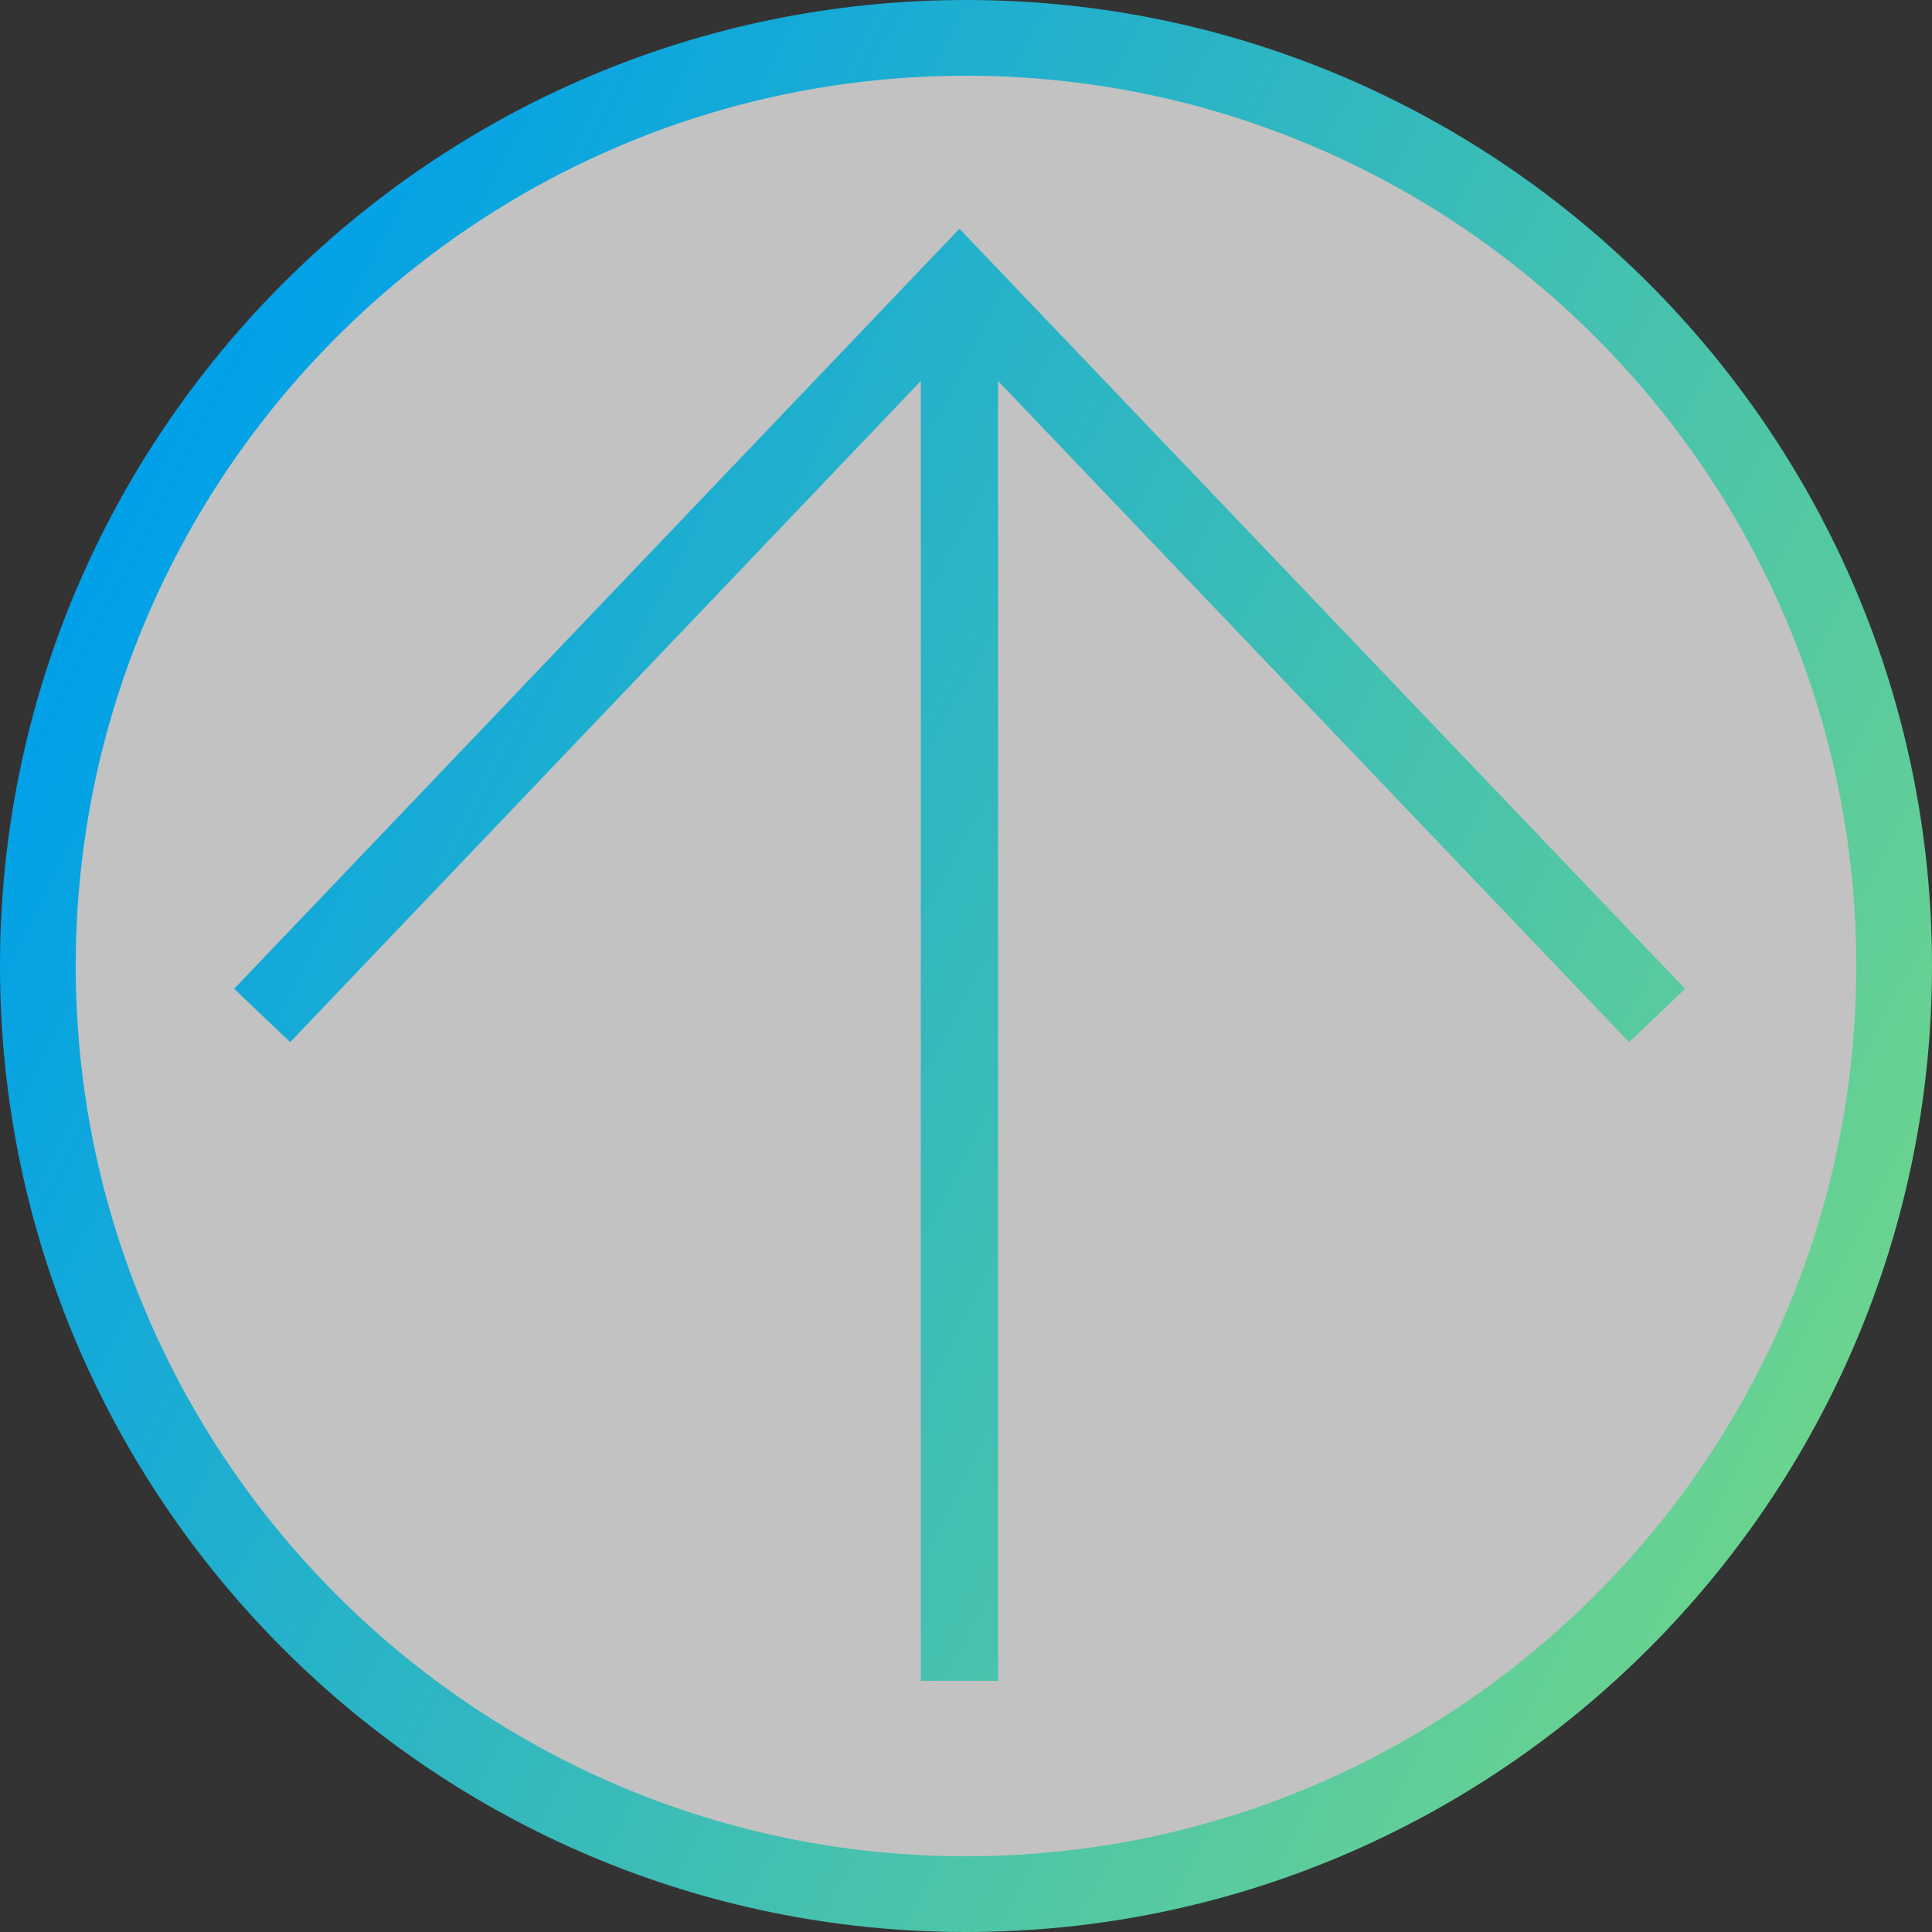
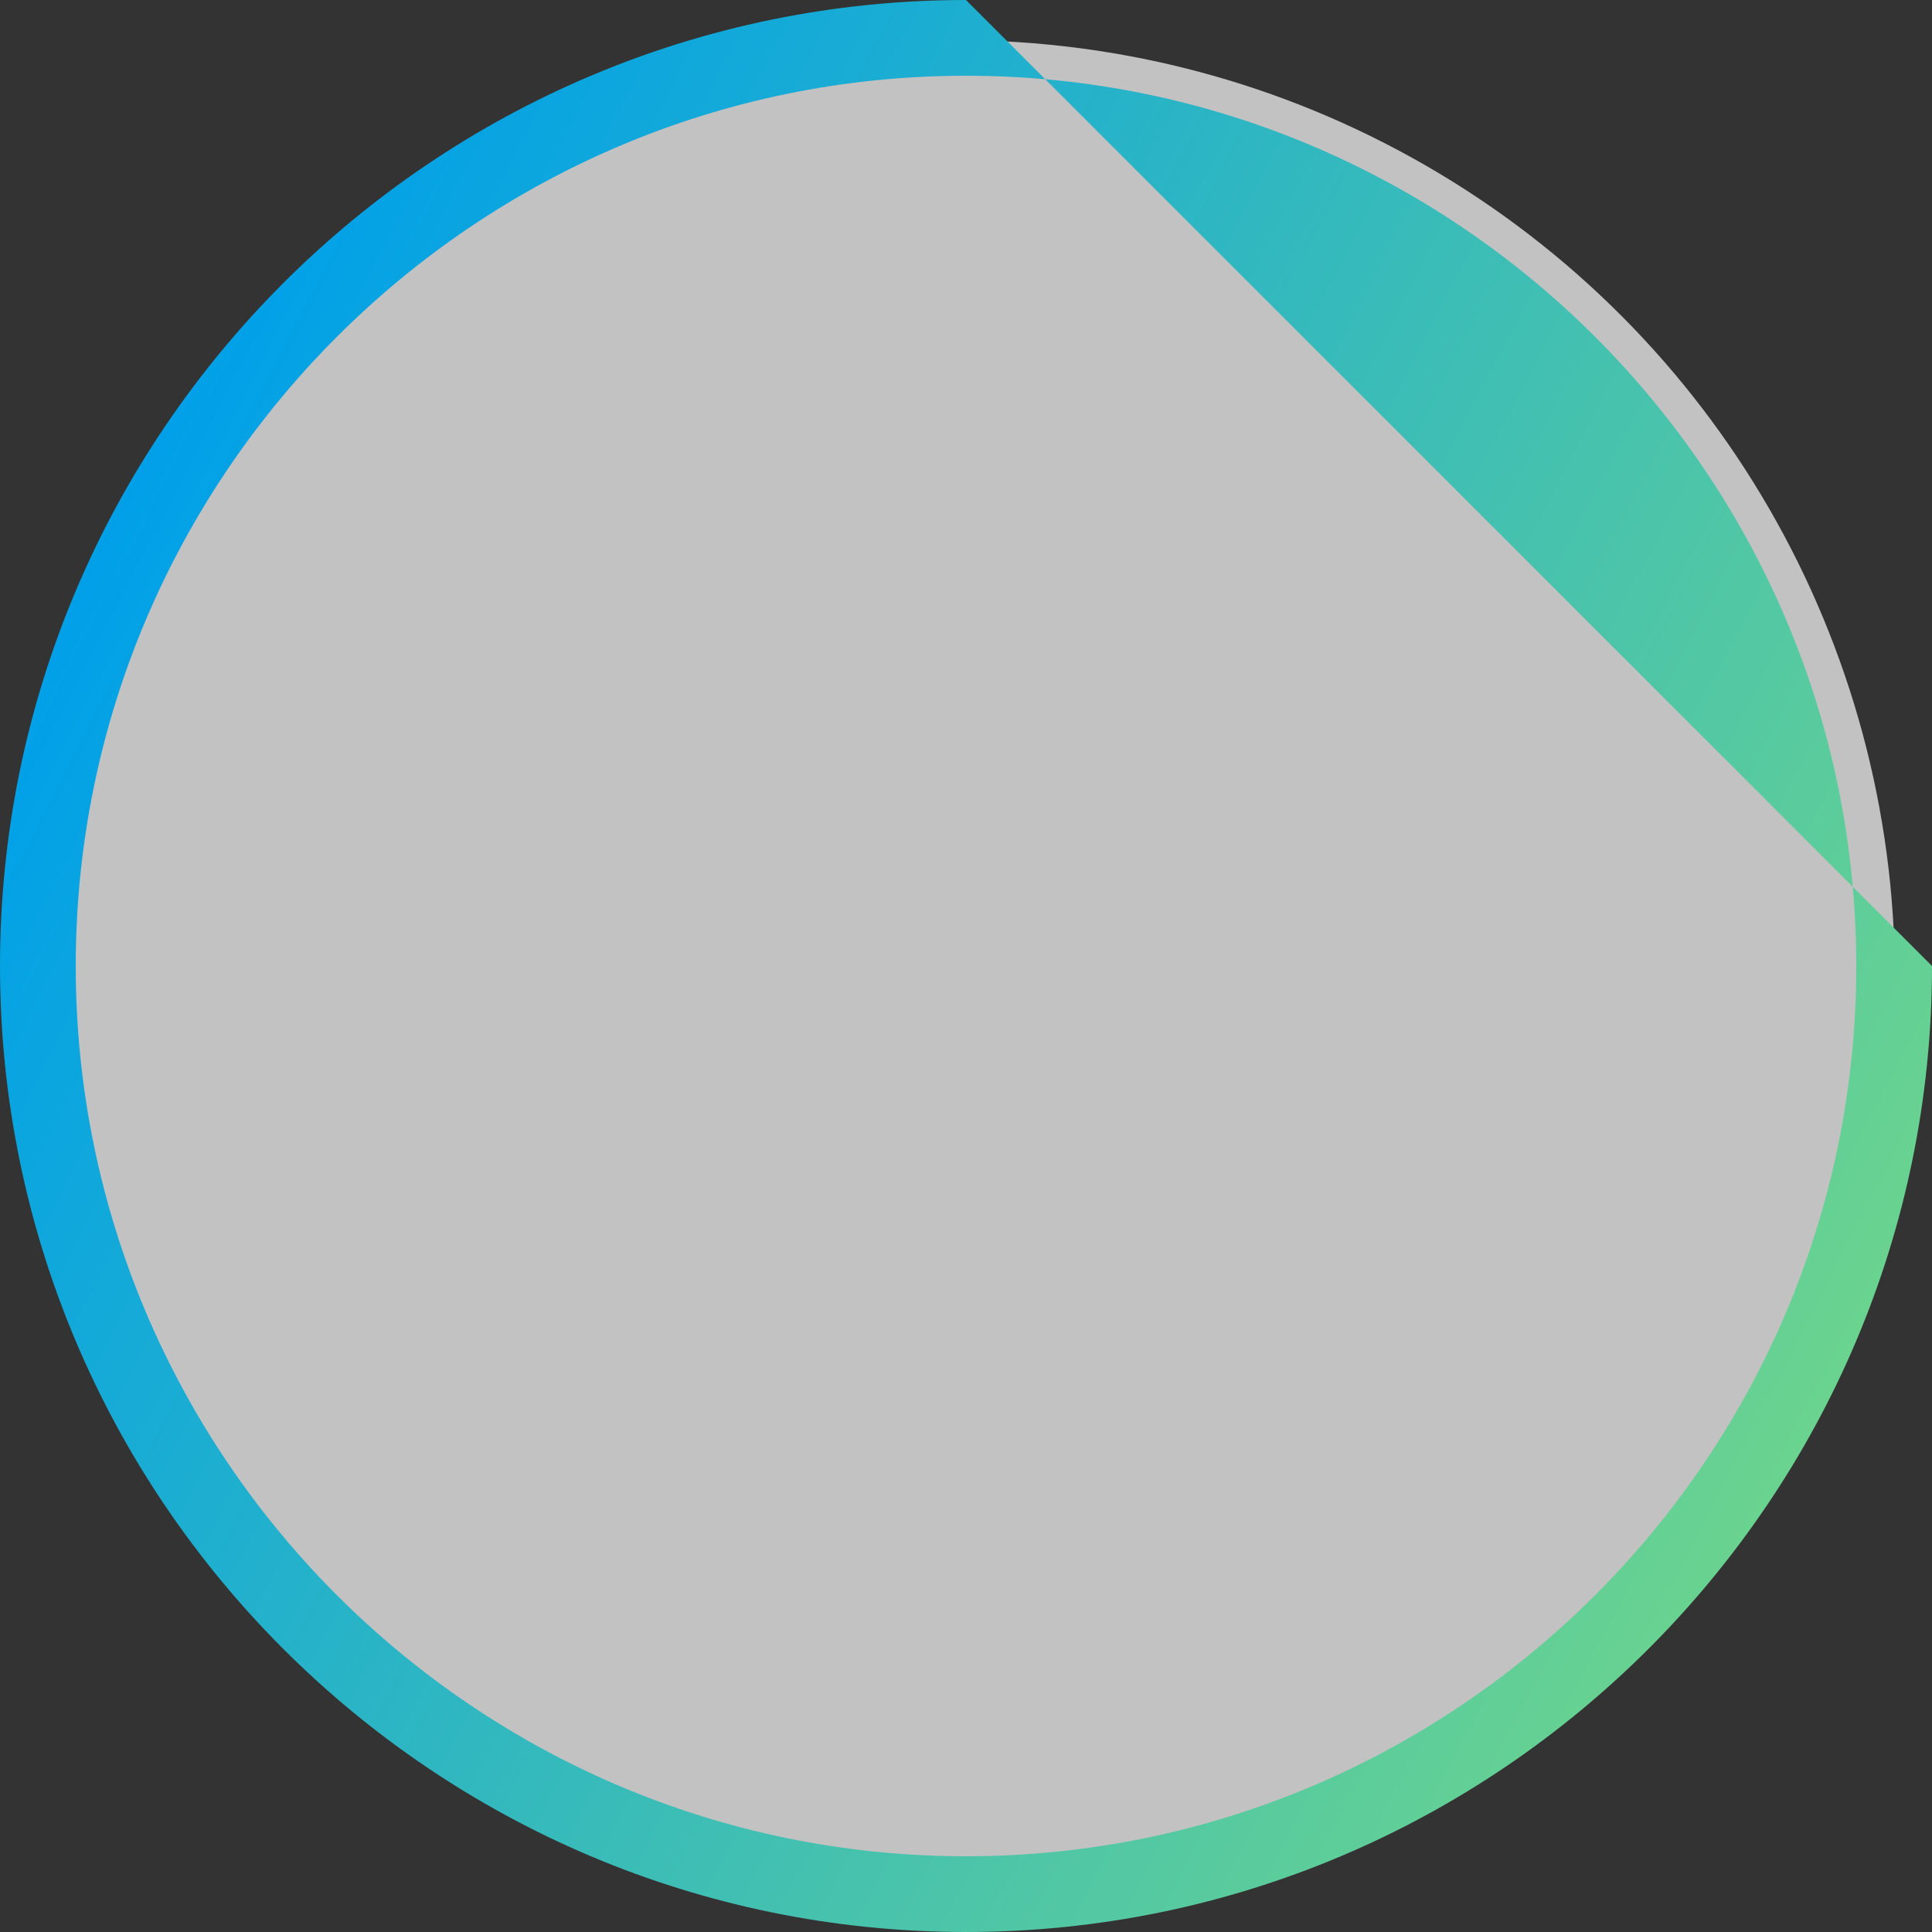
<svg xmlns="http://www.w3.org/2000/svg" version="1.1" x="0px" y="0px" viewBox="0 0 50 50" style="enable-background:new 0 0 50 50;" xml:space="preserve">
  <rect x="0" y="0" width="50" height="50" fill="#333333" stroke="none" />
  <linearGradient id="SVGID_1_" gradientUnits="userSpaceOnUse" x1="0" y1="0" x2="0.707" y2="0.707">
    <stop offset="0" style="stop-color:#E6E7EA" />
    <stop offset="0.175" style="stop-color:#E2E3E6" />
    <stop offset="0.354" style="stop-color:#D6D7DA" />
    <stop offset="0.535" style="stop-color:#C1C4C5" />
    <stop offset="0.717" style="stop-color:#A4A8A8" />
    <stop offset="0.899" style="stop-color:#808584" />
    <stop offset="1" style="stop-color:#686E6C" />
  </linearGradient>
  <g id="レイヤー_2">
    <circle style="opacity:0.7;fill:#FFFFFF;" cx="24.78" cy="25.3" r="24.26" />
  </g>
  <g id="レイヤー_1">
    <g>
      <linearGradient id="SVGID_00000078751761918335359230000009997075723903830946_" gradientUnits="userSpaceOnUse" x1="2.787" y1="13.535" x2="47.265" y2="36.492">
        <stop offset="0" style="stop-color:#00A0E9" />
        <stop offset="1" style="stop-color:#6AD38F" />
      </linearGradient>
-       <path style="fill:url(#SVGID_00000078751761918335359230000009997075723903830946_);" d="M25,0C11.21,0,0,11.21,0,25    s11.21,25,25,25c13.78,0,25-11.22,25-25S38.78,0,25,0z M25,48.04C12.3,48.04,1.96,37.7,1.96,25C1.96,12.3,12.3,1.96,25,1.96    S48.04,12.3,48.04,25C48.04,37.7,37.7,48.04,25,48.04z" />
+       <path style="fill:url(#SVGID_00000078751761918335359230000009997075723903830946_);" d="M25,0C11.21,0,0,11.21,0,25    s11.21,25,25,25c13.78,0,25-11.22,25-25z M25,48.04C12.3,48.04,1.96,37.7,1.96,25C1.96,12.3,12.3,1.96,25,1.96    S48.04,12.3,48.04,25C48.04,37.7,37.7,48.04,25,48.04z" />
    </g>
    <linearGradient id="SVGID_00000111902289045102062920000013502581401800554672_" gradientUnits="userSpaceOnUse" x1="2.763" y1="13.576" x2="47.242" y2="36.532">
      <stop offset="0" style="stop-color:#00A0E9" />
      <stop offset="1" style="stop-color:#6AD38F" />
    </linearGradient>
-     <polygon style="fill:url(#SVGID_00000111902289045102062920000013502581401800554672_);" points="43.61,25.59 24.83,5.92    6.06,25.59 7.51,26.97 23.83,9.86 23.83,43.5 25.83,43.5 25.83,9.86 42.16,26.97  " />
  </g>
</svg>